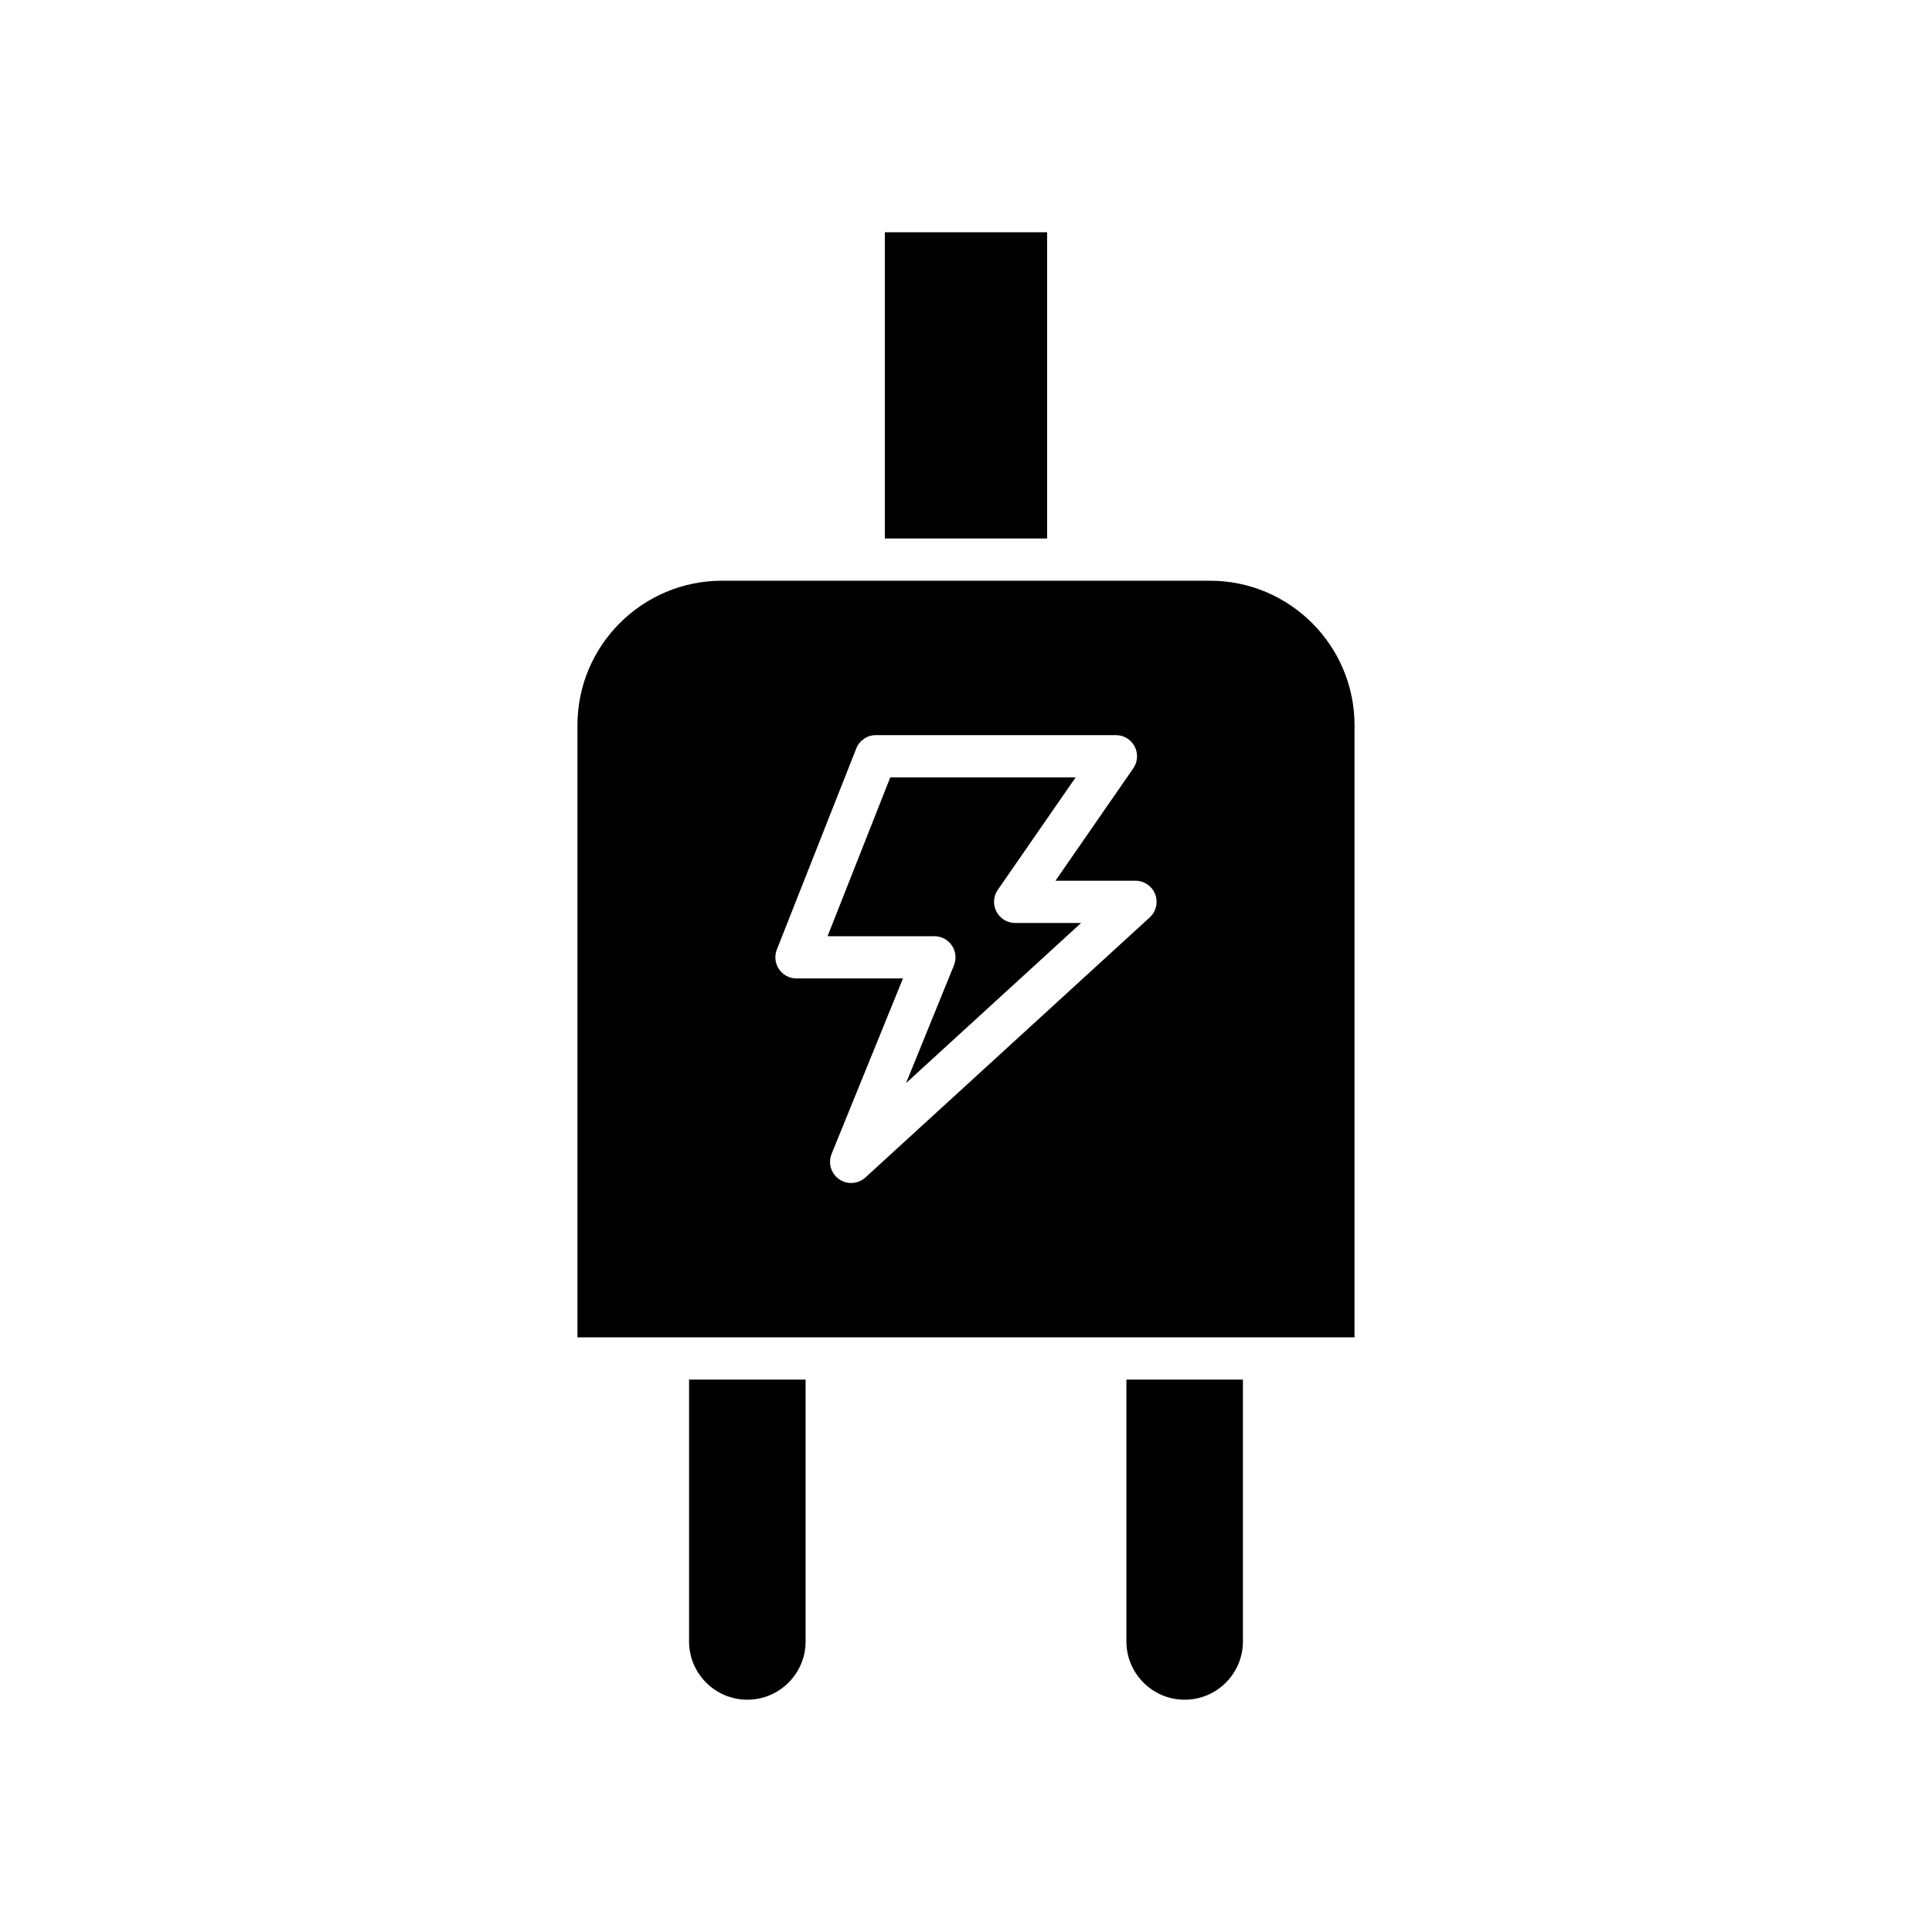
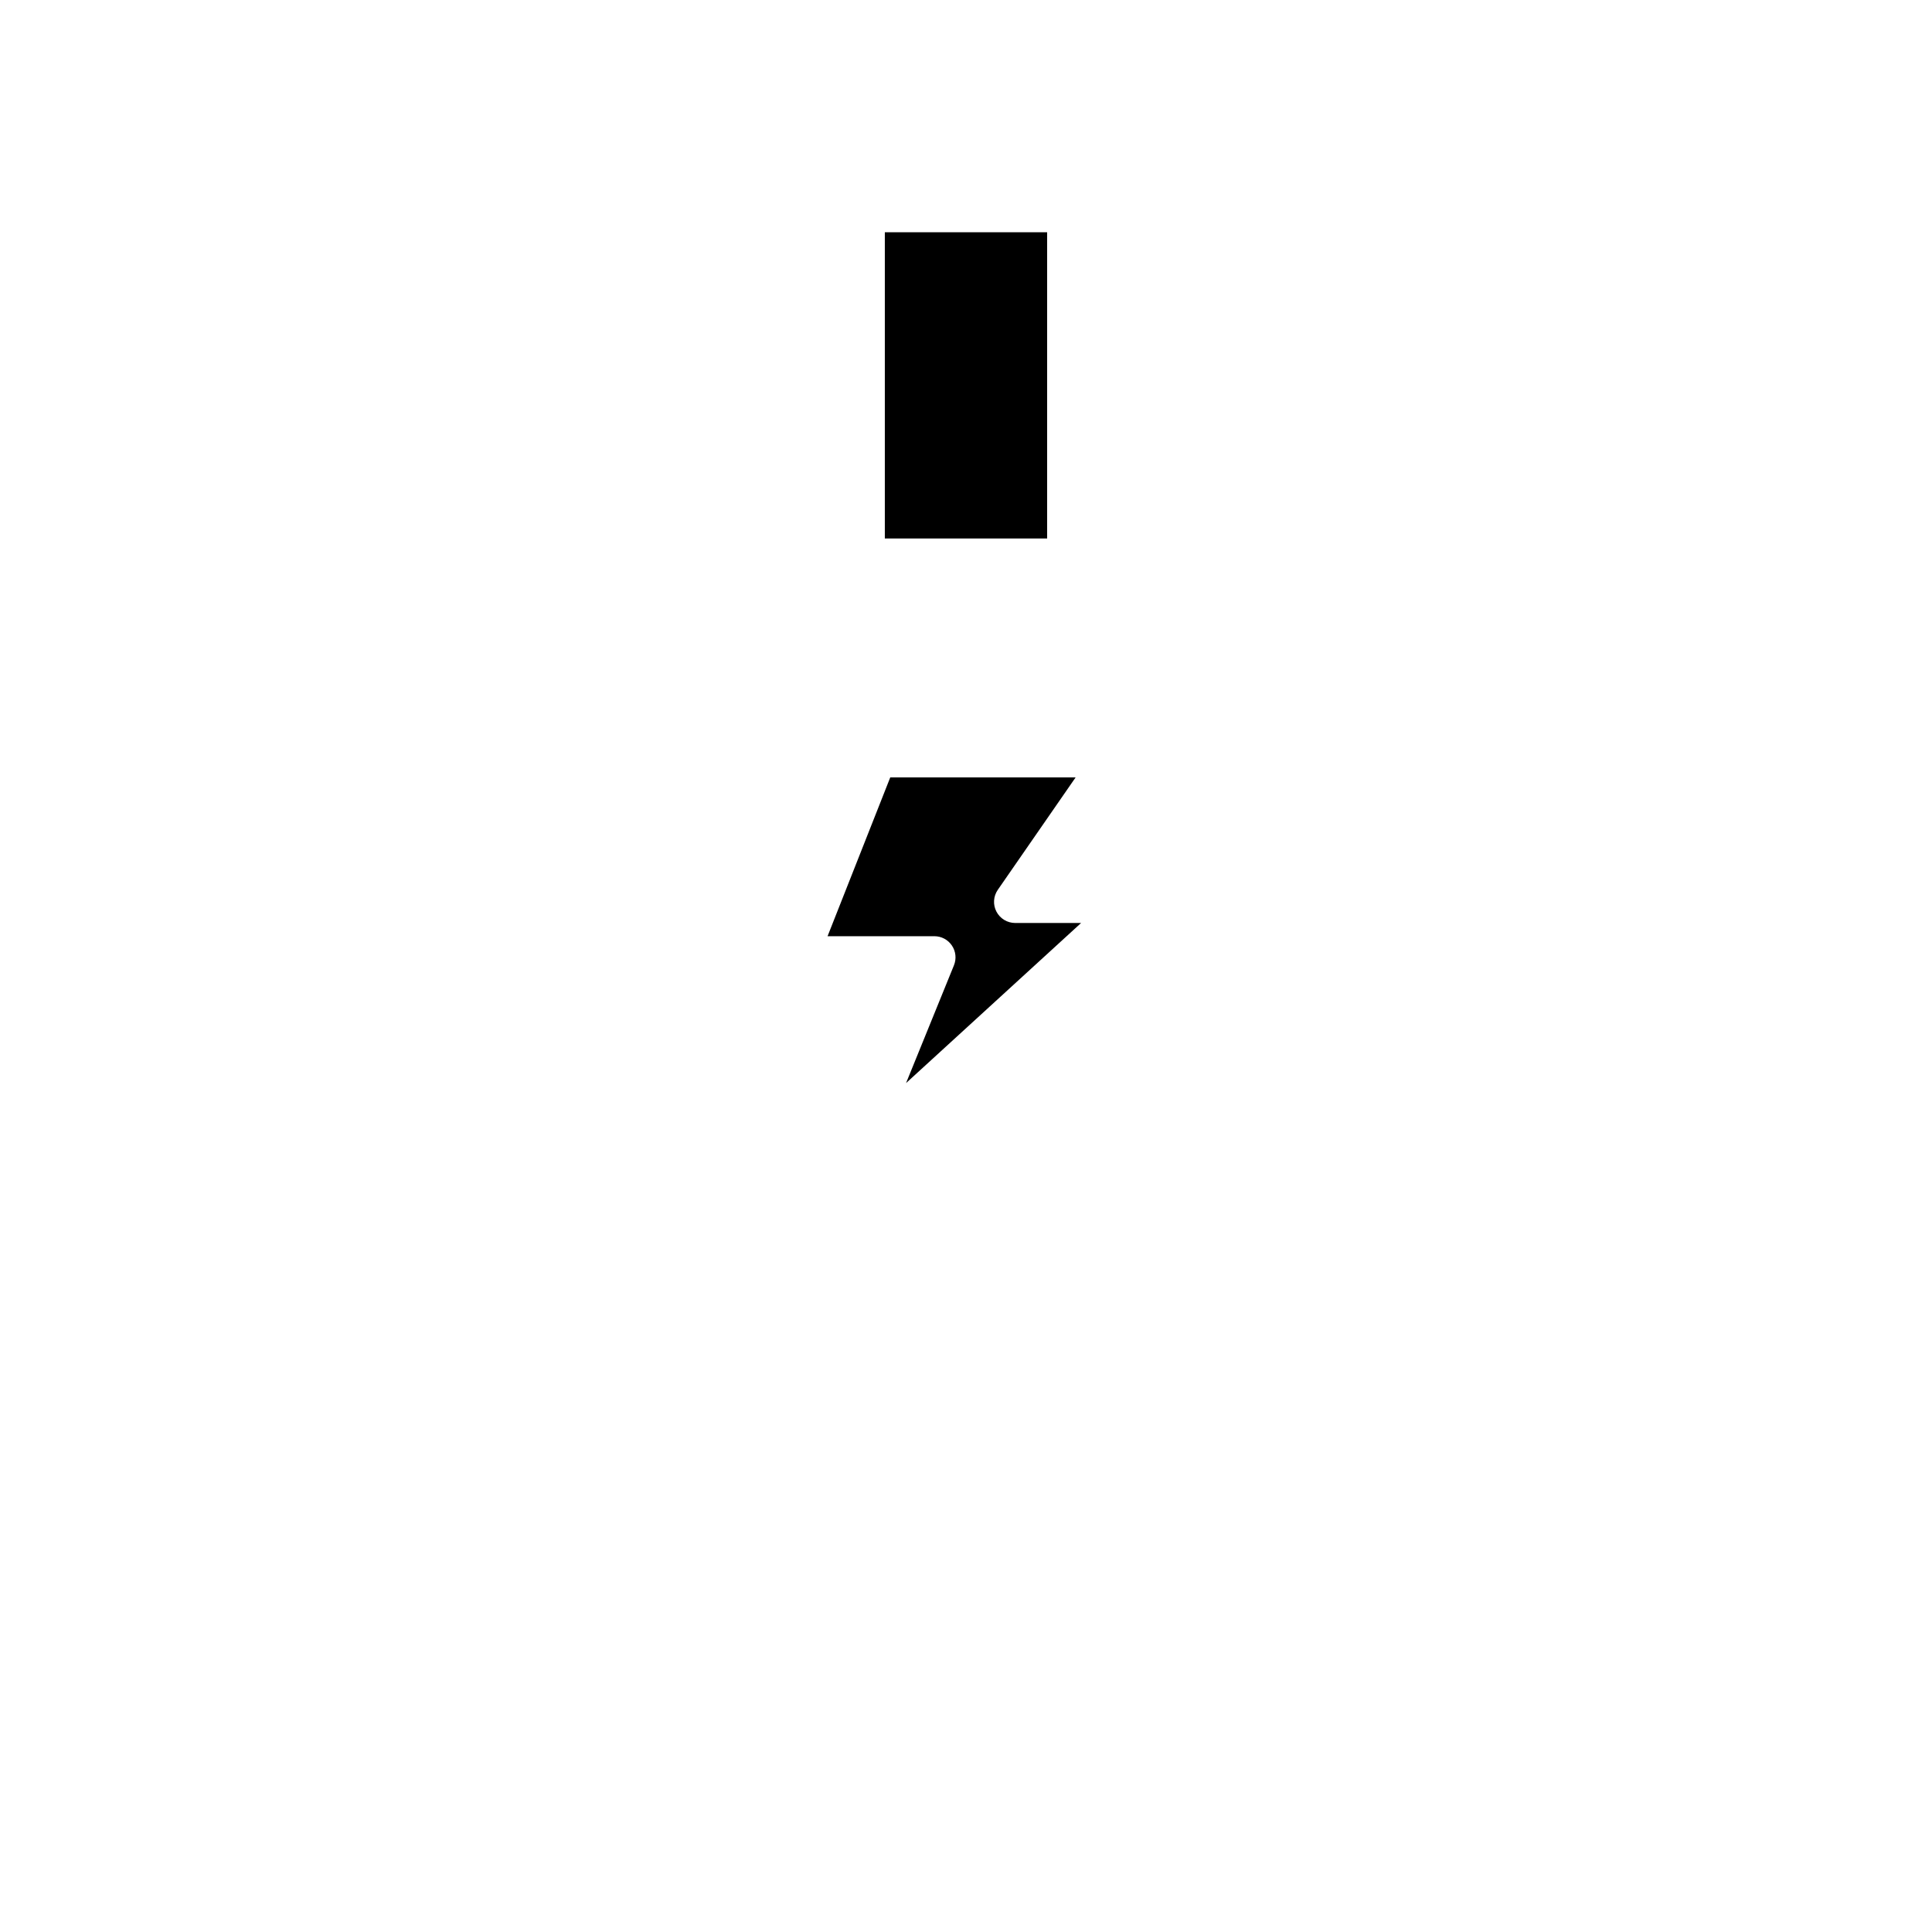
<svg xmlns="http://www.w3.org/2000/svg" fill="#000000" width="800px" height="800px" version="1.1" viewBox="144 144 512 512">
  <g>
    <path d="m378.49 205.55h43.012v81.152h-43.012z" />
-     <path d="m326.61 579c0 8.516 6.926 15.441 15.441 15.441 8.516 0 15.441-6.926 15.441-15.441v-69.395h-30.883z" />
-     <path d="m473.39 579v-69.395h-30.883v69.398c0 8.516 6.93 15.441 15.445 15.441 8.512-0.004 15.438-6.93 15.438-15.445z" />
    <path d="m408.07 385.6c-0.969-1.844-0.828-4.074 0.355-5.785l20.629-29.801h-49.125l-16.617 42.09h28.309c1.863 0 3.606 0.926 4.644 2.473 1.043 1.543 1.242 3.508 0.543 5.234l-12.695 31.215 46.387-42.426h-17.465c-2.09-0.004-4-1.16-4.965-3z" />
-     <path d="m502.96 336.18c0-21.105-17.176-38.281-38.281-38.281h-129.37c-21.105 0-38.281 17.176-38.281 38.281v162.23h205.93zm-54.273 50.949-75.34 68.906c-1.062 0.973-2.418 1.469-3.777 1.469-1.117 0-2.234-0.332-3.199-1.004-2.148-1.496-2.973-4.281-1.988-6.703l18.914-46.5h-28.219c-1.855 0-3.586-0.918-4.629-2.449-1.043-1.535-1.262-3.481-0.578-5.203l21.043-53.285c0.844-2.137 2.91-3.543 5.207-3.543h63.613c2.082 0 3.992 1.156 4.957 3 0.969 1.844 0.828 4.074-0.355 5.785l-20.629 29.801h21.199c2.309 0 4.383 1.418 5.219 3.57 0.84 2.148 0.266 4.598-1.438 6.156z" />
  </g>
</svg>